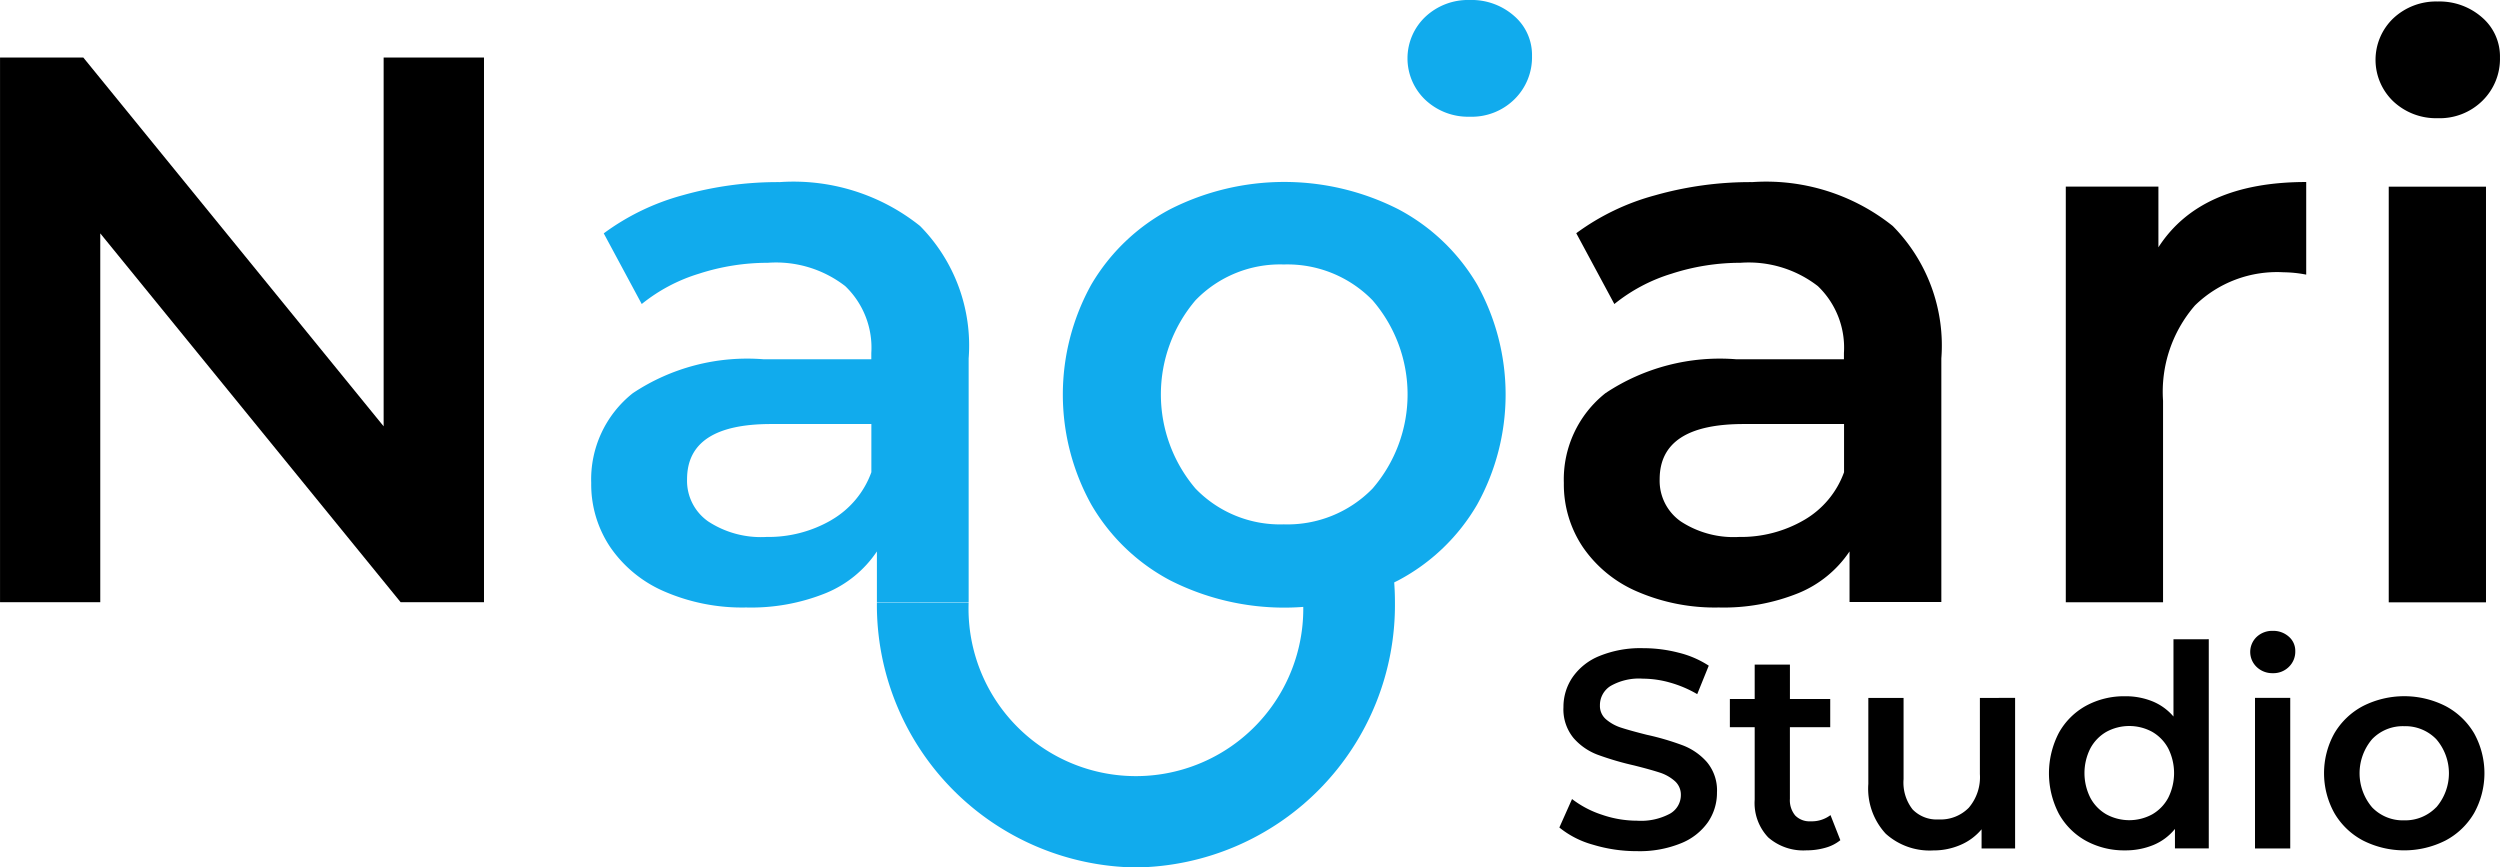
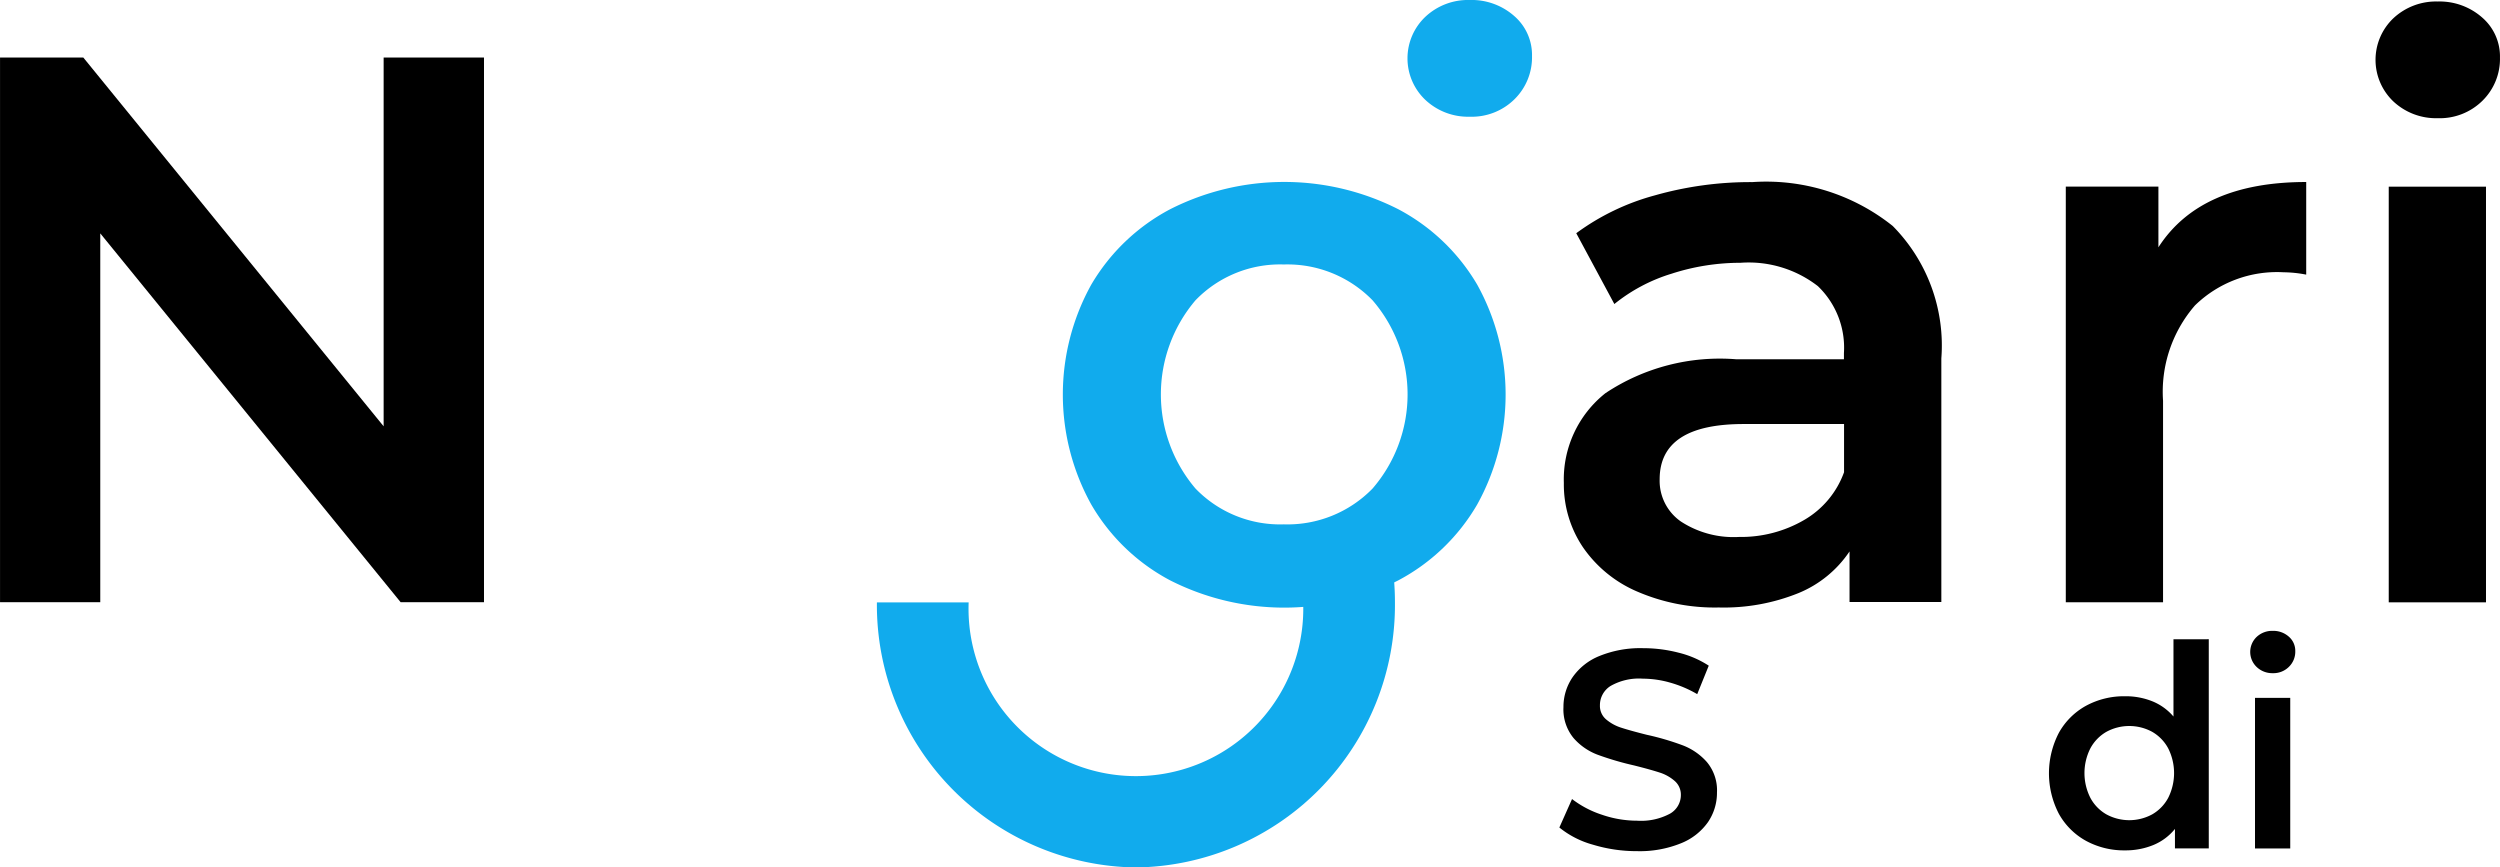
<svg xmlns="http://www.w3.org/2000/svg" width="83.002" height="28.801" viewBox="0 0 83.002 28.801">
  <g transform="translate(-39.699 -253.835)">
    <g transform="translate(68.814 272.204)">
      <g transform="translate(0 0)">
        <path d="M95.142,293.821a8.714,8.714,0,0,1-8.6-8.8h3.046a5.557,5.557,0,1,0,11.106,0,5.973,5.973,0,0,0-.1-1.078l3-.548a9.024,9.024,0,0,1,.147,1.626A8.713,8.713,0,0,1,95.142,293.821Z" transform="translate(-86.543 -283.39)" fill="#11abed" />
      </g>
    </g>
    <g transform="translate(91.471 274.777)">
      <path d="M124.115,294.987a3.05,3.05,0,0,1-1.117-.571l.421-.945a3.312,3.312,0,0,0,.987.519,3.59,3.59,0,0,0,1.175.2,2.033,2.033,0,0,0,1.091-.234.71.71,0,0,0,.36-.618.6.6,0,0,0-.2-.463,1.408,1.408,0,0,0-.511-.286q-.309-.1-.842-.234a9.781,9.781,0,0,1-1.212-.356,1.991,1.991,0,0,1-.8-.556,1.5,1.5,0,0,1-.333-1.025,1.741,1.741,0,0,1,.3-.987,1.989,1.989,0,0,1,.889-.707,3.6,3.6,0,0,1,1.455-.262,4.694,4.694,0,0,1,1.18.15,3.241,3.241,0,0,1,1,.431l-.383.945a3.838,3.838,0,0,0-.9-.383,3.35,3.35,0,0,0-.907-.131,1.9,1.9,0,0,0-1.072.244.75.75,0,0,0-.351.646.583.583,0,0,0,.2.458,1.447,1.447,0,0,0,.51.281q.309.1.843.234a8.782,8.782,0,0,1,1.2.352,2.041,2.041,0,0,1,.8.556,1.465,1.465,0,0,1,.333,1.011,1.728,1.728,0,0,1-.3.983,2,2,0,0,1-.894.7,3.635,3.635,0,0,1-1.46.262A5,5,0,0,1,124.115,294.987Z" transform="translate(-122.998 -287.884)" />
-       <path d="M135.775,295.167a1.365,1.365,0,0,1-.5.252,2.244,2.244,0,0,1-.622.085,1.767,1.767,0,0,1-1.273-.43,1.655,1.655,0,0,1-.449-1.254v-2.405h-.824v-.936h.824v-1.142h1.17v1.142h1.338v.936H134.1v2.377a.794.794,0,0,0,.178.557.667.667,0,0,0,.515.191,1.026,1.026,0,0,0,.655-.206Z" transform="translate(-126.446 -288.214)" />
-       <path d="M144.375,291.114v5h-1.113v-.636a1.863,1.863,0,0,1-.7.519,2.253,2.253,0,0,1-.907.183,2.173,2.173,0,0,1-1.577-.557,2.2,2.2,0,0,1-.576-1.652v-2.854h1.17v2.695a1.448,1.448,0,0,0,.3,1.007,1.114,1.114,0,0,0,.865.332,1.311,1.311,0,0,0,1-.388,1.561,1.561,0,0,0,.369-1.118v-2.527Z" transform="translate(-129.244 -288.887)" />
      <path d="M154.458,287.982v6.944h-1.123v-.646a1.808,1.808,0,0,1-.716.534,2.426,2.426,0,0,1-.94.178,2.638,2.638,0,0,1-1.3-.318,2.3,2.3,0,0,1-.9-.9,2.912,2.912,0,0,1,0-2.681,2.3,2.3,0,0,1,.9-.9,2.644,2.644,0,0,1,1.3-.318,2.369,2.369,0,0,1,.907.168,1.823,1.823,0,0,1,.7.505v-2.564Zm-1.881,5.816a1.383,1.383,0,0,0,.533-.548,1.83,1.83,0,0,0,0-1.647,1.392,1.392,0,0,0-.533-.548,1.593,1.593,0,0,0-1.516,0,1.392,1.392,0,0,0-.533.548,1.82,1.82,0,0,0,0,1.647,1.383,1.383,0,0,0,.533.548,1.593,1.593,0,0,0,1.516,0Z" transform="translate(-132.897 -287.701)" />
      <path d="M160.118,288.733a.689.689,0,0,1,0-1,.749.749,0,0,1,.533-.2.772.772,0,0,1,.533.192.619.619,0,0,1,.215.482.7.7,0,0,1-.211.52.727.727,0,0,1-.538.211A.749.749,0,0,1,160.118,288.733Zm-.056,1.025h1.17v5h-1.17Z" transform="translate(-136.966 -287.53)" />
-       <path d="M165.139,295.815a2.388,2.388,0,0,1-.95-.912,2.727,2.727,0,0,1,0-2.644,2.4,2.4,0,0,1,.95-.907,3.033,3.033,0,0,1,2.742,0,2.4,2.4,0,0,1,.95.907,2.732,2.732,0,0,1,0,2.644,2.39,2.39,0,0,1-.95.912,3.033,3.033,0,0,1-2.742,0Zm2.433-1.1a1.731,1.731,0,0,0,0-2.264,1.43,1.43,0,0,0-1.067-.431,1.413,1.413,0,0,0-1.062.431,1.747,1.747,0,0,0,0,2.264,1.413,1.413,0,0,0,1.062.431A1.429,1.429,0,0,0,167.572,294.711Z" transform="translate(-138.459 -288.852)" />
    </g>
    <g transform="translate(39.7 255.744)">
      <path d="M55.768,256.907v18.084H53l-9.972-12.245v12.245H39.7V256.907h2.764l9.972,12.245V256.907Z" transform="translate(-39.7 -256.907)" />
    </g>
    <g transform="translate(59.332 259.878)">
-       <path d="M82.2,265.017a5.644,5.644,0,0,1,1.615,4.4v8.086H80.769v-1.68a3.75,3.75,0,0,1-1.692,1.382,6.614,6.614,0,0,1-2.648.479,6.493,6.493,0,0,1-2.712-.53,4.173,4.173,0,0,1-1.8-1.472,3.737,3.737,0,0,1-.633-2.131,3.65,3.65,0,0,1,1.382-2.983,6.856,6.856,0,0,1,4.353-1.124h3.564v-.206a2.829,2.829,0,0,0-.865-2.223,3.748,3.748,0,0,0-2.57-.775,7.4,7.4,0,0,0-2.287.362,5.618,5.618,0,0,0-1.9,1.007L71.7,265.263A7.859,7.859,0,0,1,74.31,264a11.616,11.616,0,0,1,3.229-.439A6.727,6.727,0,0,1,82.2,265.017Zm-2.945,9.765a3.017,3.017,0,0,0,1.33-1.589v-1.6H77.256q-2.79,0-2.79,1.833a1.646,1.646,0,0,0,.7,1.4,3.193,3.193,0,0,0,1.937.516A4.163,4.163,0,0,0,79.258,274.782Z" transform="translate(-71.288 -263.558)" fill="#11abed" />
-     </g>
+       </g>
    <g transform="translate(74.987 259.878)">
      <path d="M100.041,276.785a6.588,6.588,0,0,1-2.622-2.52,7.528,7.528,0,0,1,0-7.3,6.617,6.617,0,0,1,2.622-2.505,8.372,8.372,0,0,1,7.569,0,6.625,6.625,0,0,1,2.622,2.505,7.532,7.532,0,0,1,0,7.3,6.6,6.6,0,0,1-2.622,2.52,8.377,8.377,0,0,1-7.569,0Zm6.716-3.049a4.781,4.781,0,0,0,0-6.252,3.944,3.944,0,0,0-2.945-1.188,3.9,3.9,0,0,0-2.932,1.188,4.824,4.824,0,0,0,0,6.252,3.9,3.9,0,0,0,2.932,1.188A3.942,3.942,0,0,0,106.757,273.736Z" transform="translate(-96.476 -263.558)" fill="#11abed" />
    </g>
    <g transform="translate(91.624 259.878)">
      <path d="M134.158,265.017a5.642,5.642,0,0,1,1.615,4.4v8.086h-3.048v-1.68a3.755,3.755,0,0,1-1.692,1.382,6.61,6.61,0,0,1-2.648.479,6.494,6.494,0,0,1-2.712-.53,4.176,4.176,0,0,1-1.8-1.472,3.732,3.732,0,0,1-.633-2.131,3.651,3.651,0,0,1,1.382-2.983,6.857,6.857,0,0,1,4.353-1.124h3.564v-.206a2.829,2.829,0,0,0-.865-2.223,3.748,3.748,0,0,0-2.571-.775,7.4,7.4,0,0,0-2.286.362,5.63,5.63,0,0,0-1.9,1.007l-1.265-2.351A7.849,7.849,0,0,1,126.266,264a11.613,11.613,0,0,1,3.229-.439A6.728,6.728,0,0,1,134.158,265.017Zm-2.945,9.765a3.015,3.015,0,0,0,1.33-1.589v-1.6h-3.332q-2.79,0-2.79,1.833a1.646,1.646,0,0,0,.7,1.4,3.2,3.2,0,0,0,1.937.516A4.164,4.164,0,0,0,131.213,274.782Z" transform="translate(-123.244 -263.558)" />
    </g>
    <g transform="translate(108.285 259.878)">
      <path d="M158.034,263.558v3.075a4.053,4.053,0,0,0-.749-.078,3.9,3.9,0,0,0-2.944,1.1,4.373,4.373,0,0,0-1.06,3.165v6.691h-3.229v-13.8h3.075v2.015Q154.521,263.557,158.034,263.558Z" transform="translate(-150.052 -263.558)" />
    </g>
    <g transform="translate(118.568 253.885)">
      <path d="M167.19,257.234a1.906,1.906,0,0,1,0-2.764,2.073,2.073,0,0,1,1.472-.555,2.137,2.137,0,0,1,1.472.529,1.708,1.708,0,0,1,.594,1.331,1.949,1.949,0,0,1-.581,1.434,2.014,2.014,0,0,1-1.485.58A2.073,2.073,0,0,1,167.19,257.234Zm-.155,2.829h3.229v13.8h-3.229Z" transform="translate(-166.596 -253.915)" />
    </g>
    <g transform="translate(86.431 253.835)">
      <path d="M115.483,257.154a1.9,1.9,0,0,1,0-2.764,2.07,2.07,0,0,1,1.472-.555,2.134,2.134,0,0,1,1.472.529,1.708,1.708,0,0,1,.594,1.331,1.95,1.95,0,0,1-.581,1.434,2.016,2.016,0,0,1-1.485.581A2.07,2.07,0,0,1,115.483,257.154Z" transform="translate(-114.889 -253.835)" fill="#11abed" />
    </g>
  </g>
</svg>